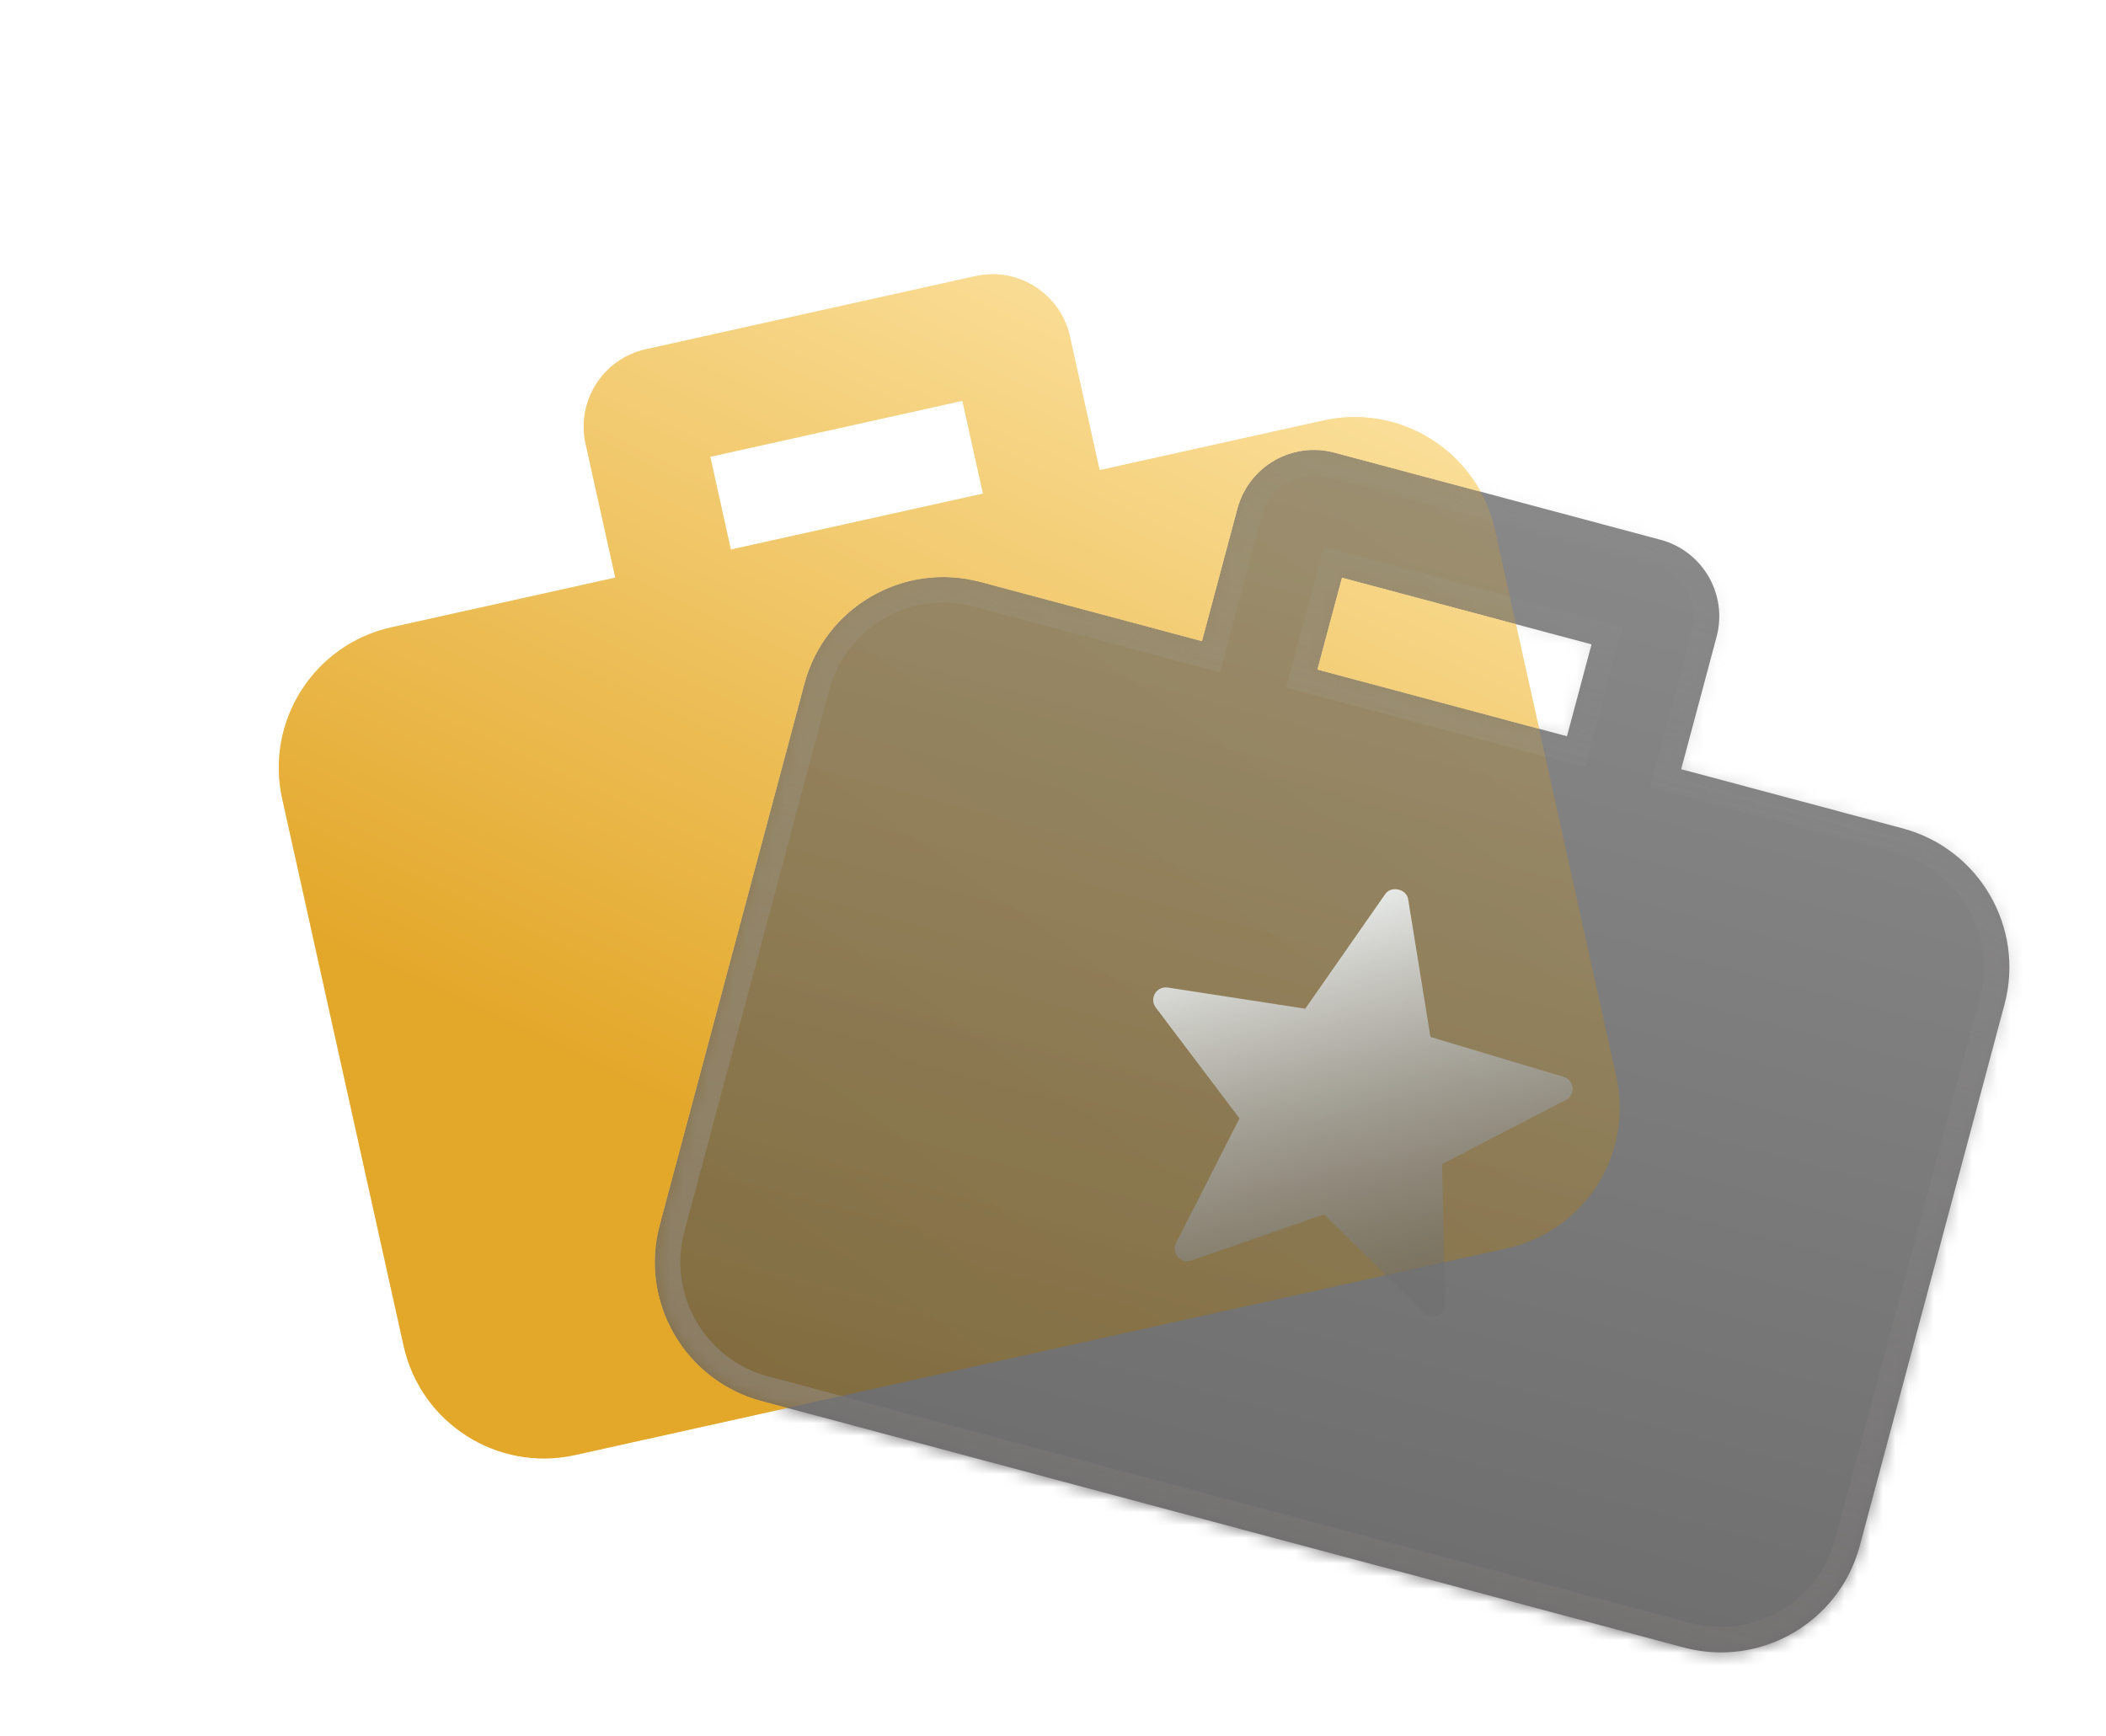
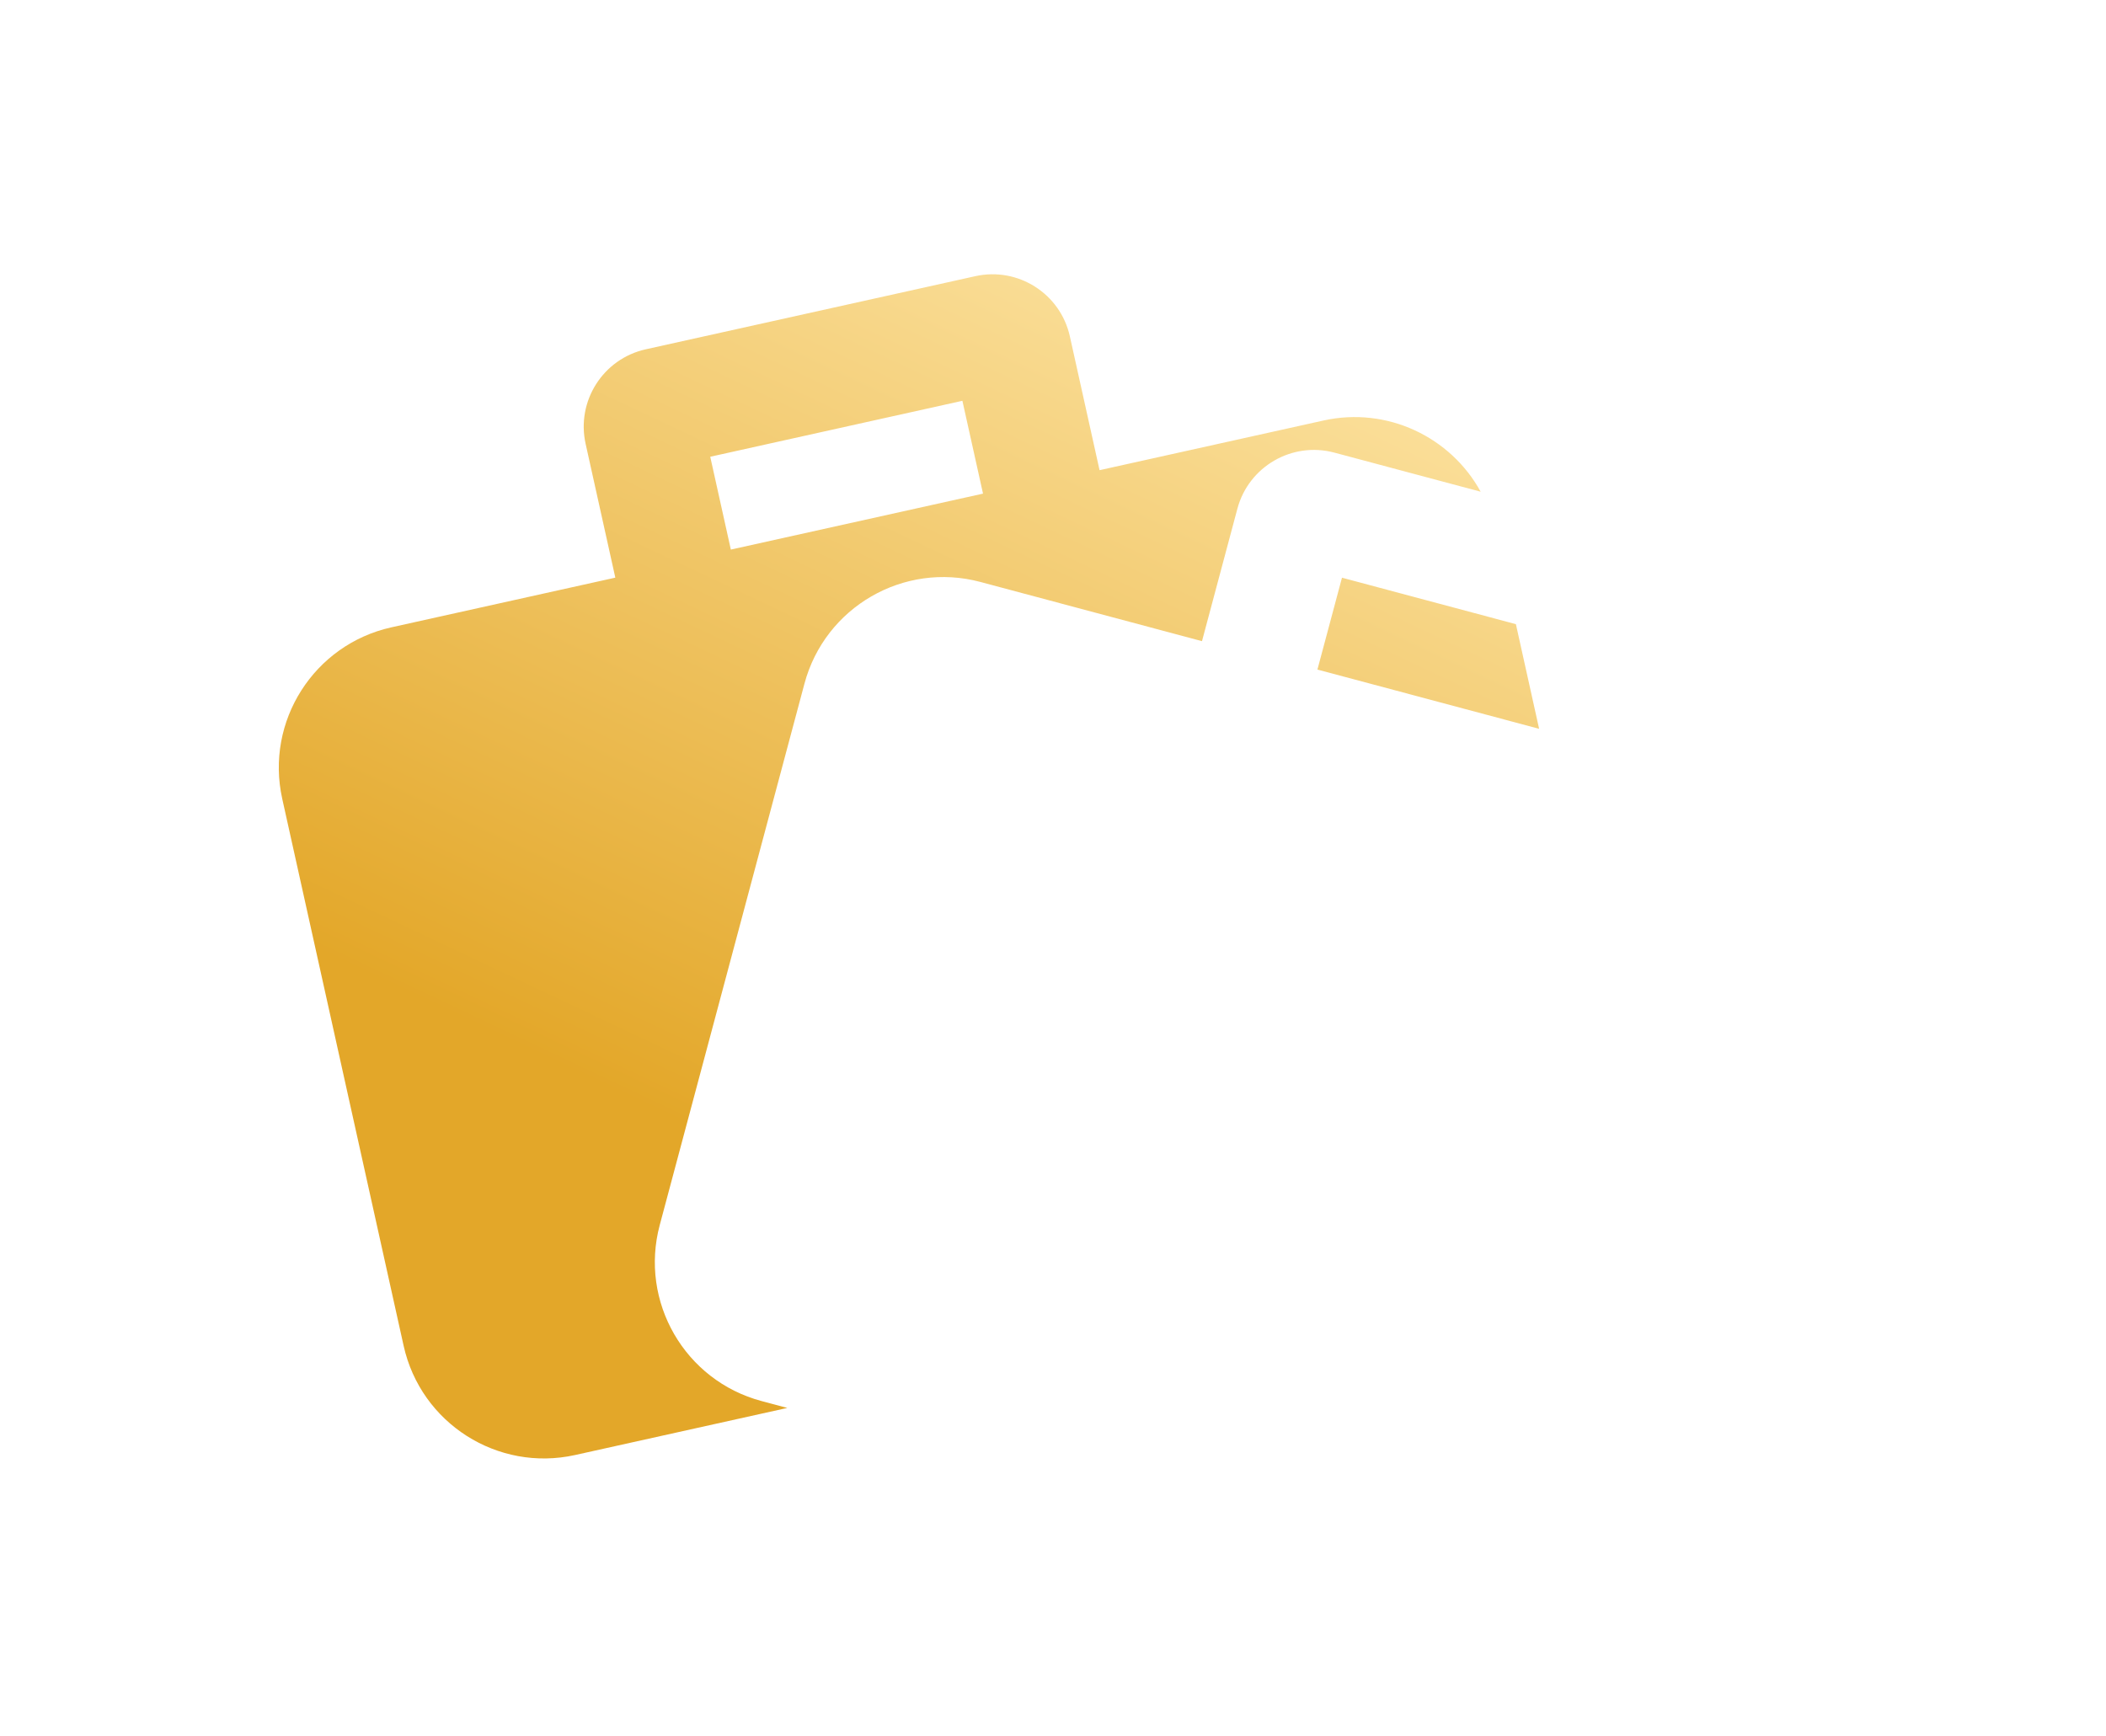
<svg xmlns="http://www.w3.org/2000/svg" width="165" height="136" viewBox="0 0 165 136" fill="none">
  <g opacity="0.54" filter="url(#filter0_f_3835_261)">
-     <path fill-rule="evenodd" clip-rule="evenodd" d="M86.148 36.842L103.688 32.95C109.761 31.602 115.777 35.433 117.125 41.507L126.636 84.367C127.984 90.441 124.153 96.457 118.08 97.805L45.061 114.009C38.987 115.357 32.972 111.525 31.624 105.452L22.113 62.592C20.765 56.518 24.595 50.502 30.669 49.154L48.209 45.261L45.882 34.775C45.139 31.428 47.25 28.112 50.597 27.369L76.415 21.639C79.762 20.897 83.078 23.008 83.821 26.356L86.148 36.842ZM75.402 31.405L55.646 35.789L57.26 43.063L77.016 38.679L75.402 31.405Z" fill="url(#paint0_linear_3835_261)" />
-   </g>
+     </g>
  <mask id="path-2-inside-1_3835_261" fill="white">
    <path fill-rule="evenodd" clip-rule="evenodd" d="M131.717 60.272L149.074 64.911C155.085 66.518 158.654 72.692 157.048 78.703L145.712 121.117C144.106 127.127 137.932 130.698 131.921 129.091L59.663 109.78C53.652 108.173 50.083 101.999 51.689 95.988L63.024 53.574C64.631 47.563 70.805 43.993 76.816 45.599L94.172 50.238L96.946 39.861C97.831 36.548 101.234 34.58 104.547 35.466L130.096 42.294C133.408 43.179 135.376 46.583 134.491 49.895L131.717 60.272ZM124.692 50.49L105.141 45.265L103.217 52.464L122.768 57.689L124.692 50.49Z" />
  </mask>
-   <path fill-rule="evenodd" clip-rule="evenodd" d="M131.717 60.272L149.074 64.911C155.085 66.518 158.654 72.692 157.048 78.703L145.712 121.117C144.106 127.127 137.932 130.698 131.921 129.091L59.663 109.78C53.652 108.173 50.083 101.999 51.689 95.988L63.024 53.574C64.631 47.563 70.805 43.993 76.816 45.599L94.172 50.238L96.946 39.861C97.831 36.548 101.234 34.58 104.547 35.466L130.096 42.294C133.408 43.179 135.376 46.583 134.491 49.895L131.717 60.272ZM124.692 50.49L105.141 45.265L103.217 52.464L122.768 57.689L124.692 50.49Z" fill="url(#paint1_linear_3835_261)" fill-opacity="0.62" />
-   <path d="M131.717 60.272L129.785 59.756L129.269 61.688L131.201 62.205L131.717 60.272ZM157.048 78.703L155.116 78.186L155.116 78.186L157.048 78.703ZM131.921 129.091L132.438 127.159L131.921 129.091ZM59.663 109.78L59.146 111.712L59.663 109.78ZM94.172 50.238L93.656 52.17L95.588 52.687L96.105 50.755L94.172 50.238ZM96.946 39.861L98.878 40.378L96.946 39.861ZM104.547 35.466L105.063 33.533L104.547 35.466ZM130.096 42.294L129.58 44.226L130.096 42.294ZM134.491 49.895L132.559 49.379L134.491 49.895ZM105.141 45.265L105.657 43.333L103.725 42.817L103.209 44.749L105.141 45.265ZM124.692 50.49L126.624 51.007L127.141 49.075L125.208 48.558L124.692 50.49ZM103.217 52.464L101.285 51.947L100.769 53.88L102.701 54.396L103.217 52.464ZM122.768 57.689L122.252 59.621L124.184 60.138L124.7 58.205L122.768 57.689ZM149.591 62.979L132.234 58.34L131.201 62.205L148.558 66.843L149.591 62.979ZM158.98 79.219C160.872 72.142 156.668 64.871 149.591 62.979L148.558 66.843C153.501 68.165 156.437 73.243 155.116 78.186L158.98 79.219ZM147.644 121.633L158.98 79.219L155.116 78.186L143.78 120.6L147.644 121.633ZM131.405 131.024C138.483 132.915 145.753 128.71 147.644 121.633L143.78 120.6C142.459 125.544 137.381 128.48 132.438 127.159L131.405 131.024ZM59.146 111.712L131.405 131.024L132.438 127.159L60.179 107.847L59.146 111.712ZM49.757 95.472C47.865 102.549 52.069 109.82 59.146 111.712L60.179 107.847C55.236 106.526 52.3 101.448 53.621 96.505L49.757 95.472ZM61.092 53.058L49.757 95.472L53.621 96.505L64.957 54.09L61.092 53.058ZM77.332 43.667C70.254 41.776 62.984 45.98 61.092 53.058L64.957 54.09C66.278 49.147 71.356 46.21 76.299 47.532L77.332 43.667ZM94.689 48.306L77.332 43.667L76.299 47.532L93.656 52.17L94.689 48.306ZM95.014 39.345L92.24 49.722L96.105 50.755L98.878 40.378L95.014 39.345ZM105.063 33.533C100.683 32.363 96.184 34.965 95.014 39.345L98.878 40.378C99.478 38.132 101.785 36.798 104.03 37.398L105.063 33.533ZM130.613 40.362L105.063 33.533L104.03 37.398L129.58 44.226L130.613 40.362ZM136.423 50.412C137.594 46.032 134.992 41.532 130.613 40.362L129.58 44.226C131.825 44.826 133.159 47.133 132.559 49.379L136.423 50.412ZM133.65 60.789L136.423 50.412L132.559 49.379L129.785 59.756L133.65 60.789ZM104.625 47.197L124.176 52.423L125.208 48.558L105.657 43.333L104.625 47.197ZM105.149 52.98L107.073 45.782L103.209 44.749L101.285 51.947L105.149 52.98ZM123.285 55.757L103.734 50.532L102.701 54.396L122.252 59.621L123.285 55.757ZM122.76 49.974L120.836 57.173L124.7 58.205L126.624 51.007L122.76 49.974Z" fill="url(#paint2_linear_3835_261)" mask="url(#path-2-inside-1_3835_261)" />
  <path fill-rule="evenodd" clip-rule="evenodd" d="M103.688 32.95L86.148 36.842L83.821 26.356C83.079 23.009 79.762 20.897 76.415 21.64L50.597 27.369C47.25 28.112 45.139 31.428 45.882 34.776L48.209 45.262L30.669 49.154C24.595 50.502 20.765 56.518 22.113 62.592L31.624 105.452C32.972 111.526 38.988 115.357 45.061 114.009L61.684 110.32L59.663 109.78C53.652 108.174 50.083 101.999 51.689 95.989L63.025 53.575C64.631 47.564 70.805 43.993 76.816 45.6L94.173 50.239L96.946 39.861C97.831 36.549 101.234 34.581 104.547 35.466L116.007 38.529C113.661 34.247 108.694 31.839 103.688 32.95ZM118.767 48.907L105.141 45.266L103.217 52.464L120.586 57.106L118.767 48.907ZM55.646 35.789L75.402 31.405L77.017 38.679L57.26 43.063L55.646 35.789Z" fill="url(#paint3_linear_3835_261)" />
  <g opacity="0.2" filter="url(#filter1_f_3835_261)">
-     <path fill-rule="evenodd" clip-rule="evenodd" d="M116.006 38.528L104.547 35.465C101.234 34.58 97.831 36.548 96.946 39.861L94.173 50.238L76.816 45.599C70.805 43.992 64.631 47.563 63.024 53.574L51.689 95.988C50.083 101.998 53.652 108.173 59.663 109.779L61.685 110.32L118.08 97.805C124.153 96.457 127.984 90.441 126.636 84.367L120.586 57.105L103.217 52.463L105.141 45.265L118.767 48.906L117.125 41.507C116.888 40.44 116.507 39.441 116.006 38.528Z" fill="url(#paint4_linear_3835_261)" />
-   </g>
-   <path d="M111.537 102.873L103.735 95.158L93.345 98.767C92.966 98.901 92.544 98.789 92.278 98.487C92.013 98.187 91.959 97.757 92.141 97.4L97.111 87.632L90.551 78.944C90.307 78.625 90.283 78.192 90.489 77.848C90.695 77.504 91.091 77.319 91.487 77.38L102.264 79.037L108.539 70.043C108.999 69.387 110.194 69.656 110.323 70.446L112.072 81.251L122.511 84.381C122.896 84.497 123.172 84.833 123.208 85.232C123.245 85.63 123.034 86.011 122.677 86.193L112.982 91.213L113.217 102.156C113.226 102.556 112.99 102.921 112.62 103.078C112.242 103.239 111.816 103.149 111.537 102.873Z" fill="url(#paint5_linear_3835_261)" />
+     </g>
  <defs>
    <filter id="filter0_f_3835_261" x="0.843" y="0.491" width="147.063" height="134.788" filterUnits="userSpaceOnUse" color-interpolation-filters="sRGB">
      <feFlood flood-opacity="0" result="BackgroundImageFix" />
      <feBlend mode="normal" in="SourceGraphic" in2="BackgroundImageFix" result="shape" />
      <feGaussianBlur stdDeviation="10.5" result="effect1_foregroundBlur_3835_261" />
    </filter>
    <filter id="filter1_f_3835_261" x="43.304" y="27.253" width="91.602" height="91.067" filterUnits="userSpaceOnUse" color-interpolation-filters="sRGB">
      <feFlood flood-opacity="0" result="BackgroundImageFix" />
      <feBlend mode="normal" in="SourceGraphic" in2="BackgroundImageFix" result="shape" />
      <feGaussianBlur stdDeviation="4" result="effect1_foregroundBlur_3835_261" />
    </filter>
    <linearGradient id="paint0_linear_3835_261" x1="105.509" y1="-33.563" x2="68.337" y2="110.311" gradientUnits="userSpaceOnUse">
      <stop stop-color="#FFE9AE" />
      <stop offset="1" stop-color="#E3A729" />
    </linearGradient>
    <linearGradient id="paint1_linear_3835_261" x1="119.13" y1="39.17" x2="97.643" y2="119.568" gradientUnits="userSpaceOnUse">
      <stop stop-color="#403F3F" />
      <stop offset="1" stop-color="#161616" />
    </linearGradient>
    <linearGradient id="paint2_linear_3835_261" x1="119.13" y1="39.17" x2="97.643" y2="119.568" gradientUnits="userSpaceOnUse">
      <stop stop-color="#919191" stop-opacity="0.08" />
      <stop offset="1" stop-color="#757272" />
    </linearGradient>
    <linearGradient id="paint3_linear_3835_261" x1="75.253" y1="0.274" x2="37.376" y2="80.463" gradientUnits="userSpaceOnUse">
      <stop stop-color="#FFE9AE" />
      <stop offset="1" stop-color="#E3A729" />
    </linearGradient>
    <linearGradient id="paint4_linear_3835_261" x1="91.712" y1="-18.844" x2="16.051" y2="88.684" gradientUnits="userSpaceOnUse">
      <stop stop-color="#FFE9AE" />
      <stop offset="1" stop-color="#E3A729" />
    </linearGradient>
    <linearGradient id="paint5_linear_3835_261" x1="101.285" y1="68.671" x2="110.218" y2="99.9" gradientUnits="userSpaceOnUse">
      <stop stop-color="#F8FBFA" />
      <stop offset="1" stop-color="#6F6F6F" stop-opacity="0.51" />
    </linearGradient>
  </defs>
</svg>